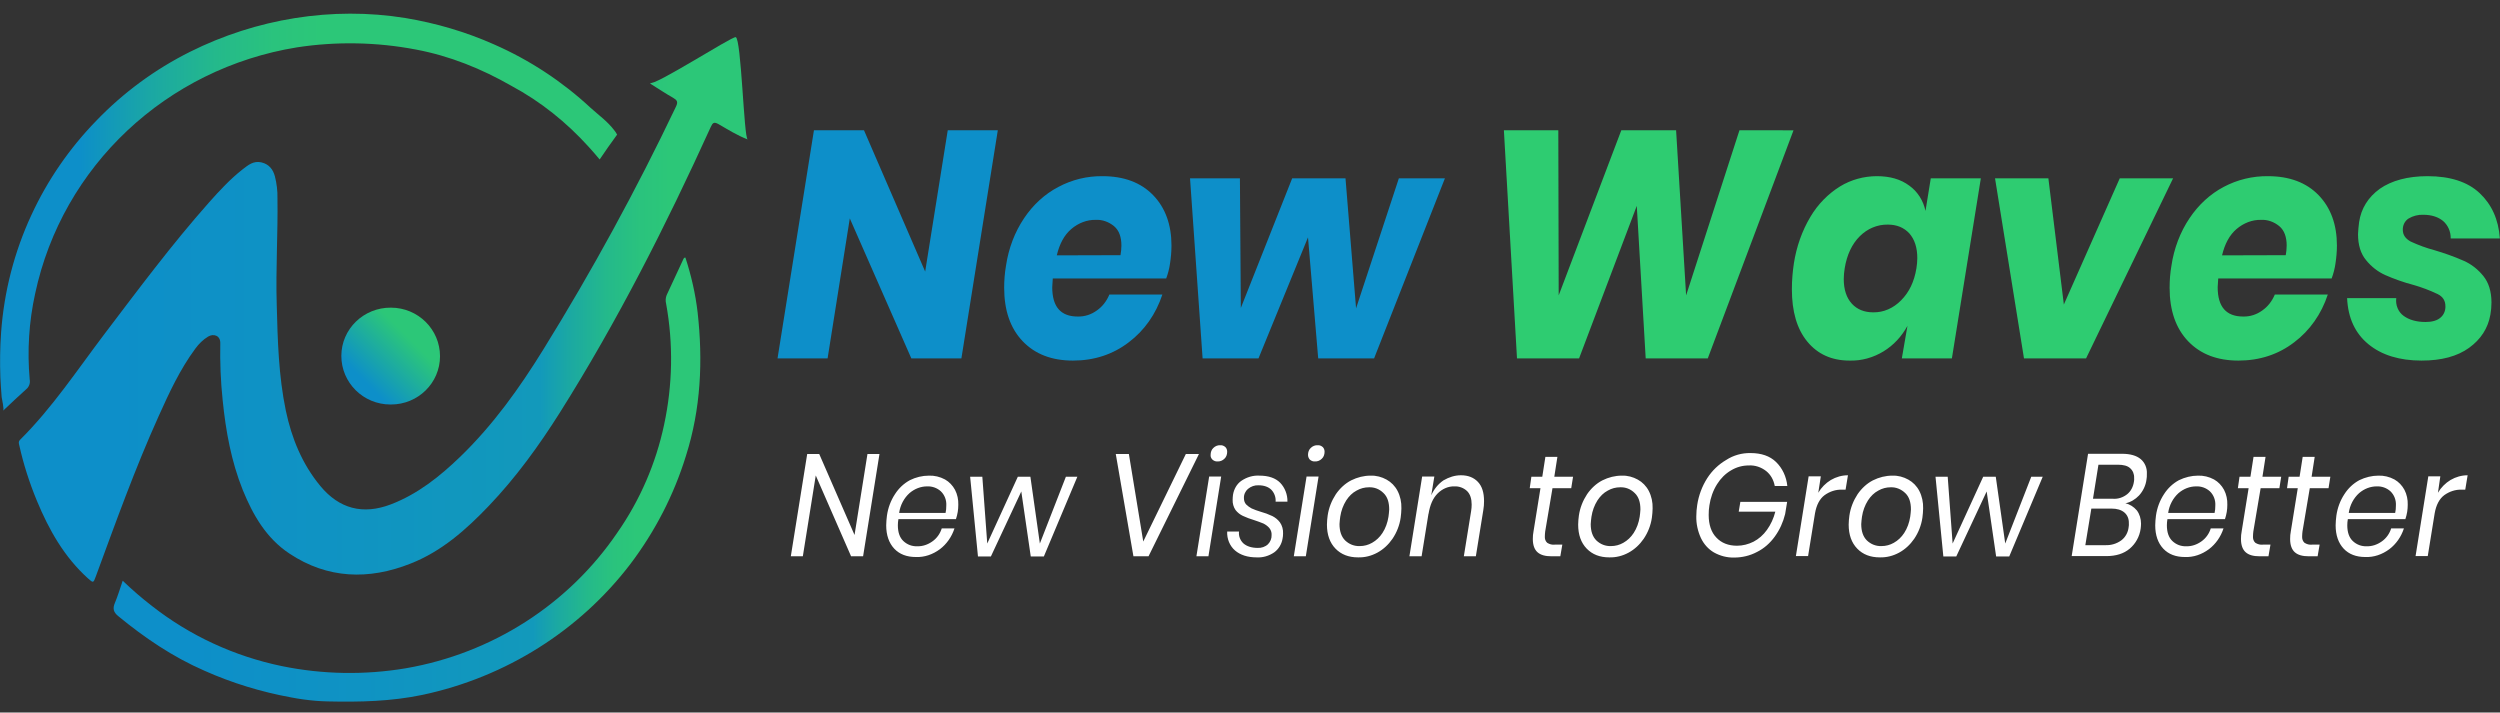
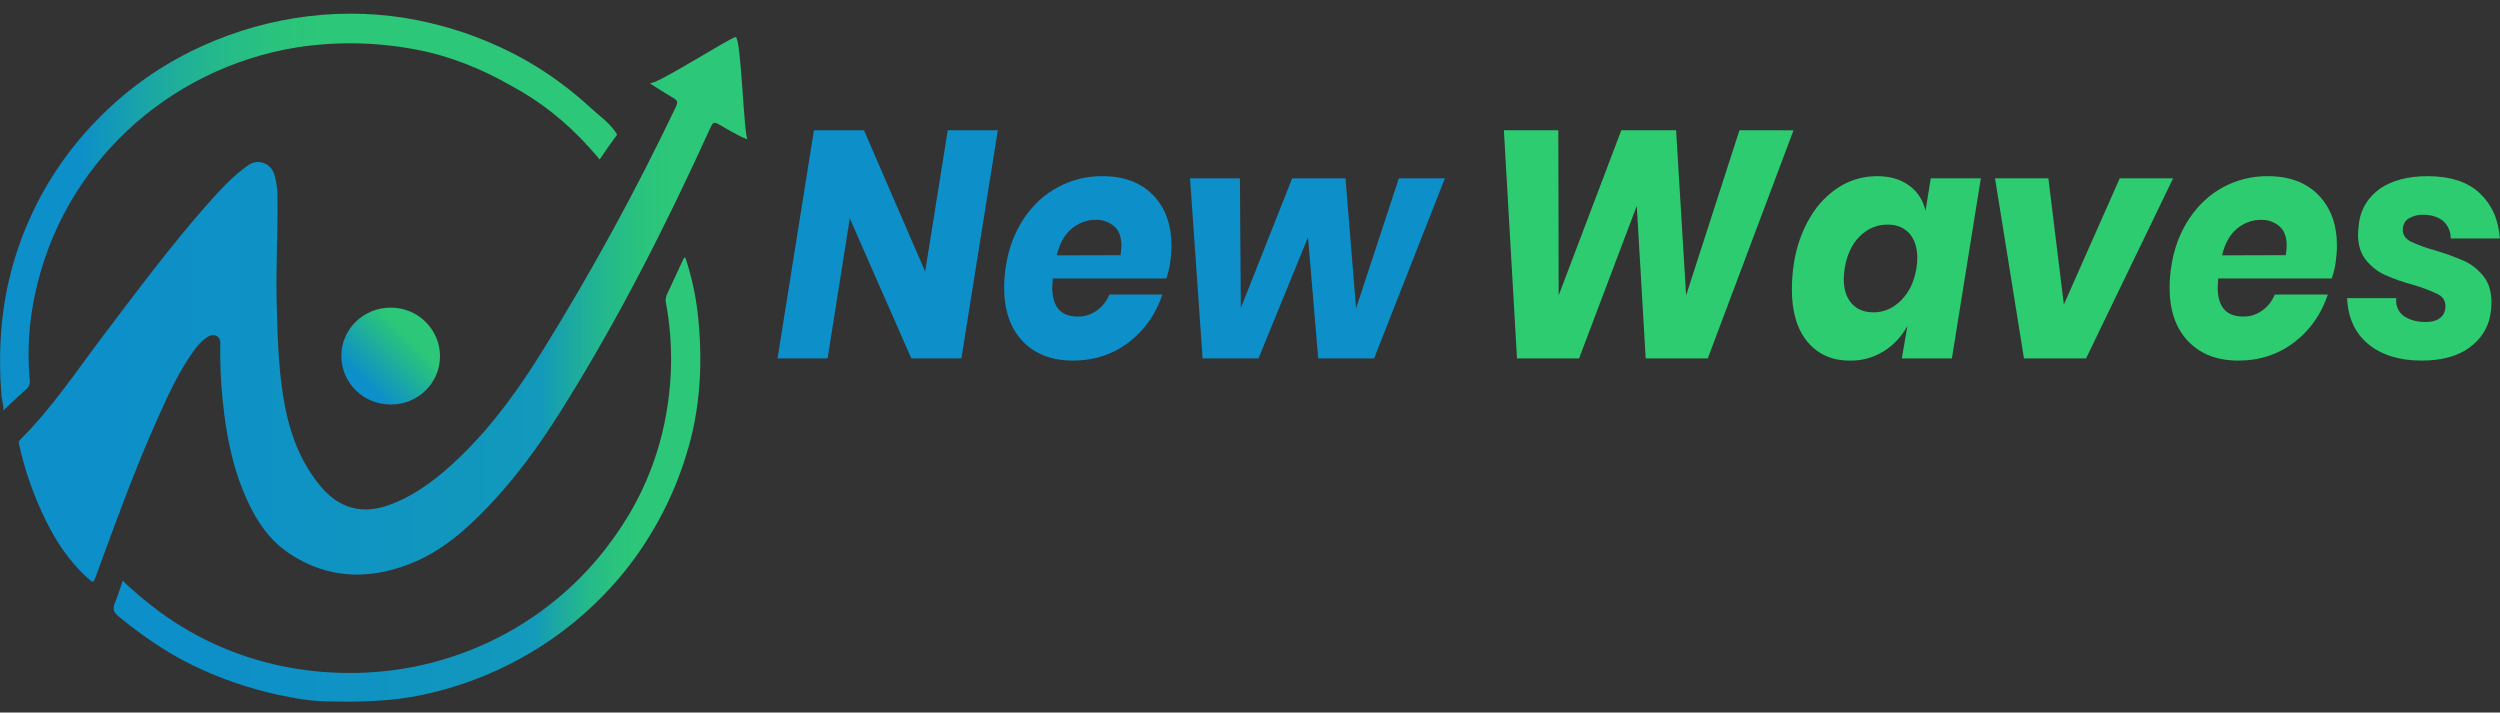
<svg xmlns="http://www.w3.org/2000/svg" version="1.1" id="Layer_1" x="0px" y="0px" viewBox="0 0 1373.3 391.4" style="enable-background:new 0 0 1373.3 391.4;" xml:space="preserve">
  <rect x="0" y="0" width="1373.3" height="391.4" fill="#333333" stroke="none" />
  <style type="text/css"> .st0{fill:#2ECC71;} .st1{fill:#0D8FC9;} .st2{fill:#FFFFFF;} .st3{fill:url(#Path_1_1_);} .st4{fill:url(#Path_2_1_);} .st5{fill:url(#Path_3_1_);} .st6{fill:url(#Path_4_1_);} </style>
  <g id="Group_1" transform="translate(-695.886 -388.296)">
    <g id="Group_2" transform="translate(7 -57.628)">
      <path id="Path_5" class="st0" d="M1674.1,517.5l-47.1,125.3h-34.1L1588,559l-31.7,83.8h-34.1l-7.2-125.3h29.9l0.2,90.7l34.4-90.7 h30.1l5.5,90.7l29.3-90.7H1674.1z M1719.9,542.7c7.2,0,13.1,1.7,17.8,5.2c4.5,3.2,7.7,8.2,8.9,13.9l2.9-17.9h27.5l-15.9,98.9 h-27.5l3.1-17.9c-3.2,5.9-7.7,10.7-13.1,14c-5.7,3.5-12.2,5.3-18.7,5.1c-9.8,0-17.5-3.5-23.2-10.4s-8.5-16.5-8.5-28.8 c0-4.8,0.4-9.5,1.1-14.2c1.4-9.1,4.5-17.9,9.1-25.6c4.1-6.9,9.7-12.6,16.3-16.7C1705.8,544.6,1712.8,542.7,1719.9,542.7 L1719.9,542.7z M1725.9,569.3c-5.7-0.1-11.2,2.2-15.4,6.4c-4.3,4.3-7.1,10.2-8.3,17.7c-0.3,1.9-0.5,3.9-0.5,5.8 c0,5.8,1.5,10.3,4.4,13.5s6.9,4.8,11.8,4.8c5.7,0.1,11.1-2.3,15.3-6.6c4.4-4.4,7.2-10.2,8.4-17.5c0.3-1.9,0.5-3.8,0.5-5.7 c0-5.8-1.5-10.3-4.4-13.6C1734.7,570.9,1730.8,569.3,1725.9,569.3L1725.9,569.3z M1822.6,613.2l30.7-69.3h29.3l-47.8,98.9h-34.1 l-15.9-98.9h29.3L1822.6,613.2z M1934.7,542.7c11.8,0,21.1,3.5,27.8,10.4c6.7,6.9,10.1,16.2,10.1,27.7c0,3.3-0.3,6.6-0.8,9.9 c-0.4,2.8-1.1,5.5-2.1,8.2h-62.3c-0.2,2.4-0.3,4-0.3,4.8c0,10.8,4.7,16.1,14,16.1c3.8,0.1,7.5-1.1,10.6-3.4c3-2.1,5.3-5.1,6.8-8.7 h29.1c-3.5,10.7-9.9,19.8-18.4,26.2c-8.7,6.7-19,10.1-30.7,10.1c-11.6,0-20.8-3.5-27.6-10.6c-6.8-7.1-10.2-16.9-10.2-29.4 c0-4,0.3-8.1,1-12.1c1.4-9.5,4.8-18.5,10-26.2c4.9-7.3,11.3-13.2,18.7-17.1C1917.9,544.6,1926.3,542.6,1934.7,542.7z M1944.5,586.1c0.3-1.8,0.5-3.5,0.5-5.3c0-4.7-1.3-8.3-4-10.6c-2.9-2.4-6.5-3.7-10.1-3.5c-4.8-0.1-9.5,1.7-13.4,5 c-3.9,3.3-6.5,8.2-8,14.5L1944.5,586.1z M2022.4,542.7c12.4,0,22,3.1,28.6,9.3s10.4,14.5,11.1,24.9h-27c0.1-3.7-1.5-7.3-4.2-9.6 c-2.7-2.2-6.3-3.4-10.9-3.4c-2.8-0.1-5.6,0.6-8.1,2.1c-2,1.3-3.2,3.7-3.1,6.2c0,2.7,1.4,4.8,4.3,6.4c4.3,2,8.7,3.6,13.2,4.8 c5.4,1.6,10.8,3.5,16,5.8c4.1,1.8,7.8,4.7,10.7,8.3c3,3.7,4.5,8.6,4.5,14.6c0,2.3-0.2,4.5-0.6,6.7c-1.3,7.4-5.2,13.5-11.7,18.2 c-6.5,4.7-15.2,7-26.1,7c-12.1,0-21.9-3-29.2-9c-7.3-6-11.2-14.4-11.7-25.3h27c-0.5,3.8,1.1,7.6,4,9.7c3,2.2,7,3.4,12.1,3.4 c3.6,0,6.4-0.8,8.2-2.4c1.8-1.5,2.8-3.8,2.7-6.3c0-3-1.4-5.2-4.2-6.6c-4.4-2.1-8.9-3.8-13.5-5.1c-5.3-1.4-10.4-3.2-15.4-5.4 c-4-1.8-7.6-4.6-10.5-8.2c-3-3.6-4.4-8.4-4.4-14.3c0.1-2.2,0.3-4.4,0.6-6.6c1.1-7.4,4.9-13.6,11.4-18.3 C2002.7,545.1,2011.5,542.7,2022.4,542.7L2022.4,542.7z" />
      <path id="Path_6" class="st1" d="M1217,642.8h-27.5l-33.8-76.9l-12.2,76.9h-27.5l20-125.3h27.5l33.6,77.6l12.4-77.6h27.5 L1217,642.8z M1294.5,542.7c11.8,0,21.1,3.5,27.8,10.4s10.1,16.2,10.1,27.7c0,3.3-0.3,6.6-0.8,9.9c-0.4,2.8-1.1,5.5-2.1,8.2h-62.3 c-0.2,2.4-0.3,4-0.3,4.8c0,10.8,4.7,16.1,14,16.1c3.8,0.1,7.5-1.1,10.6-3.4c3-2.1,5.3-5.1,6.8-8.7h29.1 c-3.5,10.7-9.9,19.8-18.4,26.2c-8.7,6.7-19,10.1-30.7,10.1c-11.6,0-20.8-3.5-27.6-10.6c-6.8-7.1-10.2-16.9-10.2-29.4 c0-4,0.3-8.1,1-12.1c1.4-9.5,4.8-18.5,10-26.2c4.9-7.3,11.3-13.2,18.8-17.1C1277.8,544.6,1286.1,542.6,1294.5,542.7L1294.5,542.7z M1304.4,586.1c0.3-1.8,0.5-3.5,0.5-5.3c0-4.7-1.3-8.3-4-10.6c-2.9-2.4-6.5-3.7-10.1-3.5c-4.8-0.1-9.5,1.7-13.4,5 c-3.9,3.3-6.5,8.2-8,14.5L1304.4,586.1z M1482.6,543.9l-38.9,98.9H1413l-5.6-66.5l-27.2,66.5h-30.7l-6.9-98.9h27.4l0.5,71.2 l28.2-71.2h29.3l5.8,71.4l23.5-71.4H1482.6z" />
-       <path id="Path_7" class="st2" d="M1163,751.5h-6.6l-19.4-44.4l-7.1,44.4h-6.6l9-56.2h6.6l19.4,44.5l7.1-44.5h6.6L1163,751.5z M1199.2,707.2c3-0.1,6,0.6,8.8,2.1c2.3,1.3,4.2,3.3,5.5,5.7c1.3,2.5,1.9,5.4,1.8,8.2c0,1.3-0.1,2.6-0.3,3.9c-0.2,1.4-0.6,2.7-1,4 h-31.6c-0.2,1.1-0.3,2.3-0.3,3.4c0,3.8,1,6.7,3,8.6c2.1,2,4.8,3,7.6,2.9c3,0.1,5.9-0.9,8.4-2.7c2.4-1.7,4.2-4.2,5.1-7.1h7 c-1.5,4.6-4.3,8.6-8,11.4c-3.9,2.9-8.5,4.5-13.2,4.3c-5,0-9-1.5-11.9-4.6c-2.9-3.1-4.4-7.4-4.4-12.8c0-1.8,0.2-3.5,0.4-5.3 c0.6-4.3,2.1-8.3,4.4-11.8c2.1-3.3,4.9-5.9,8.2-7.7C1191.9,708.1,1195.5,707.2,1199.2,707.2z M1208.3,727.7c0.3-1.3,0.4-2.6,0.4-4 c0.2-3-0.9-5.9-3-7.9c-2.1-1.9-4.8-2.8-7.5-2.7c-3.5,0-6.9,1.3-9.7,3.7c-3,2.7-5.1,6.6-5.7,10.9H1208.3z M1280.7,707.8l-18.4,43.8 h-7.2l-5.2-35.7l-16.7,35.7h-7.1l-4.3-43.8h6.7l2.7,36.7l16.8-36.7h6.9l5.2,36.7l14.3-36.7L1280.7,707.8z M1309,695.3l7.9,48.1 l23.4-48.1h7.2l-27.7,56.2h-8.3l-9.7-56.2L1309,695.3z M1353.9,695.8c0-1.5,0.5-2.9,1.5-3.8c1-1,2.4-1.6,3.8-1.5 c1-0.1,2,0.3,2.8,1c0.7,0.7,1,1.6,1,2.6c0,1.5-0.5,2.9-1.5,3.8c-1,1-2.4,1.6-3.8,1.5c-1,0.1-2-0.3-2.8-1 C1354.2,697.7,1353.8,696.8,1353.9,695.8L1353.9,695.8z M1359.7,707.7l-7,43.8h-6.6l7-43.8H1359.7z M1380.7,707.2 c5,0,8.8,1.3,11.4,3.9c2.6,2.7,4.1,6.5,4,10.4h-6.5c0.2-2.4-0.7-4.8-2.3-6.5c-1.6-1.6-4-2.5-7.1-2.5c-2.1-0.1-4.1,0.6-5.8,2 c-1.4,1.2-2.3,3.1-2.2,5.1c0,1.3,0.4,2.5,1.2,3.4c0.9,0.9,1.9,1.6,3,2.2c1.6,0.7,3.2,1.3,4.9,1.8c2.2,0.6,4.4,1.4,6.5,2.4 c1.6,0.8,3.1,2,4.2,3.5c1.2,1.7,1.8,3.9,1.7,6.1c0,1-0.1,2-0.3,2.9c-0.5,3-2.2,5.7-4.5,7.4c-2.9,2-6.3,3-9.7,2.8 c-5,0-9-1.3-11.9-3.8c-2.9-2.5-4.5-6.4-4.3-10.4h6.5c-0.3,2.5,0.7,4.9,2.4,6.5c1.8,1.6,4.5,2.5,7.9,2.5c2,0.1,4.1-0.6,5.6-2 c1.3-1.3,2.1-3.2,2-5.1c0.1-1.4-0.4-2.8-1.3-3.9c-0.9-1-2-1.8-3.2-2.4c-1.7-0.7-3.4-1.3-5.2-1.9c-2.1-0.6-4.1-1.4-6.1-2.3 c-1.5-0.7-2.9-1.8-4-3.2c-1.1-1.6-1.7-3.6-1.6-5.7c0-0.9,0.1-1.8,0.2-2.7c0.5-3.1,2.1-5.9,4.5-7.6 C1373.8,708,1377.2,707,1380.7,707.2L1380.7,707.2z M1407.4,695.8c0-1.5,0.5-2.9,1.5-3.8c1-1,2.4-1.6,3.8-1.5c1-0.1,2,0.3,2.8,1 c0.7,0.7,1,1.6,1,2.6c0,1.5-0.5,2.9-1.5,3.8c-1,1-2.4,1.6-3.8,1.5c-1,0.1-2-0.3-2.8-1C1407.8,697.7,1407.4,696.8,1407.4,695.8 L1407.4,695.8z M1413.2,707.7l-7,43.8h-6.6l7-43.8H1413.2z M1441.8,707.2c3.1-0.1,6.1,0.7,8.8,2.2c2.5,1.4,4.6,3.5,6,6.2 c1.5,2.9,2.2,6.2,2.1,9.6c0,1.7-0.2,3.4-0.4,5.1c-0.6,4.2-2.2,8.2-4.5,11.6c-2.2,3.2-5,5.8-8.3,7.6c-3.3,1.8-6.9,2.7-10.6,2.6 c-5.2,0-9.3-1.6-12.4-4.8c-3.1-3.2-4.7-7.6-4.7-13.2c0-1.7,0.2-3.4,0.4-5c0.6-4.2,2.2-8.2,4.5-11.7c2.2-3.2,5.1-5.9,8.4-7.6 C1434.5,708.1,1438.1,707.2,1441.8,707.2L1441.8,707.2z M1440.9,713.6c-2.4,0-4.7,0.6-6.8,1.8c-2.3,1.2-4.2,3.1-5.7,5.4 c-1.7,2.7-2.8,5.7-3.3,9c-0.2,1.3-0.3,2.6-0.4,4c0,3.9,1,6.9,3.1,9c2.2,2.1,5,3.2,8,3.1c2.4,0,4.7-0.6,6.8-1.8 c2.3-1.3,4.2-3.1,5.7-5.4c1.7-2.6,2.8-5.7,3.3-8.9c0.2-1.3,0.3-2.6,0.4-4c0-4-1-7-3.1-9C1446.6,714.5,1443.8,713.5,1440.9,713.6 L1440.9,713.6z M1491.4,707c3.9,0,7,1.2,9.3,3.6c2.3,2.4,3.4,5.9,3.4,10.6c0,1.6-0.1,3.3-0.4,4.9l-4.1,25.4h-6.6l4-24.8 c0.2-1.2,0.3-2.4,0.3-3.6c0-3.2-0.8-5.7-2.5-7.4c-1.9-1.8-4.4-2.7-6.9-2.6c-3.4-0.1-6.7,1.3-9.3,3.9c-2.6,2.6-4.2,6.3-5,11.3V728 l-3.8,23.5h-6.7l7-43.8h6.7l-1.7,10.3c1.5-3.4,3.8-6.2,6.7-8.2C1484.9,708,1488.1,707,1491.4,707L1491.4,707z M1537.7,737.8 c-0.1,0.9-0.2,1.8-0.2,2.7c-0.1,1.4,0.3,2.7,1.3,3.6c1.3,0.8,2.7,1.2,4.2,1h4.1l-1.1,6.4h-4.9c-3.4,0-5.9-0.7-7.6-2.2 c-1.7-1.5-2.6-3.9-2.6-7.3c0-1.4,0.1-2.9,0.4-4.3l3.8-23.6h-5.9l0.9-6.3h6l1.7-10.9h6.6l-1.7,10.9h10.3l-1,6.3h-10.3L1537.7,737.8 z M1579.8,707.2c3.1-0.1,6.1,0.7,8.8,2.2c2.5,1.4,4.6,3.5,6,6.2c1.5,2.9,2.2,6.2,2.1,9.6c0,1.7-0.2,3.4-0.4,5.1 c-0.6,4.2-2.2,8.2-4.5,11.6c-2.2,3.2-5,5.8-8.3,7.6c-3.3,1.8-6.9,2.7-10.6,2.6c-5.2,0-9.3-1.6-12.4-4.8s-4.7-7.6-4.7-13.2 c0-1.7,0.2-3.4,0.4-5c0.6-4.2,2.2-8.2,4.5-11.7c2.2-3.2,5.1-5.9,8.4-7.6C1572.5,708.1,1576.1,707.2,1579.8,707.2L1579.8,707.2z M1578.9,713.6c-2.4,0-4.7,0.6-6.8,1.8c-2.3,1.2-4.2,3.1-5.7,5.4c-1.7,2.7-2.8,5.7-3.3,9c-0.2,1.3-0.3,2.6-0.4,4 c0,3.9,1,6.9,3.1,9c2.2,2.1,5,3.2,8,3.1c2.4,0,4.7-0.6,6.8-1.8c2.3-1.3,4.2-3.1,5.7-5.4c1.7-2.6,2.8-5.7,3.3-8.9 c0.2-1.3,0.3-2.6,0.4-4c0-4-1-7-3.1-9C1584.6,714.5,1581.8,713.5,1578.9,713.6L1578.9,713.6z M1650.5,694.8c5.9,0,10.6,1.6,14,4.9 c3.5,3.4,5.7,8.1,6.2,13.2h-6.9c-0.6-3.3-2.2-6.2-4.7-8.2c-2.8-2.2-6.2-3.3-9.6-3.1c-3.4,0-6.7,0.9-9.7,2.7 c-3.1,1.8-5.7,4.4-7.7,7.6c-2.2,3.5-3.6,7.5-4.2,11.6c-0.3,1.7-0.4,3.5-0.4,5.3c0,5.3,1.4,9.5,4.2,12.4c2.8,3,6.6,4.5,11.4,4.5 c3.1,0,6.2-0.8,9-2.2c2.9-1.5,5.4-3.7,7.4-6.5c2.1-2.9,3.7-6.4,4.6-10H1644l0.9-5.4h25.7l-1.1,6.7c-1.1,4.5-3,8.7-5.7,12.4 c-2.6,3.6-5.9,6.5-9.7,8.4c-3.9,2.1-8.3,3.1-12.6,3.1c-3.9,0.1-7.7-0.9-11.1-2.8c-3.1-1.8-5.6-4.6-7.2-8 c-1.7-3.7-2.6-7.8-2.5-11.9c0-2.1,0.2-4.2,0.5-6.2c0.8-5.3,2.7-10.3,5.5-14.7c2.7-4.2,6.3-7.6,10.4-10 C1641.1,696,1645.8,694.7,1650.5,694.8L1650.5,694.8z M1687.7,716.6c1.7-2.9,4.1-5.3,6.9-7c2.9-1.7,6.1-2.6,9.4-2.6l-1.3,7.9h-2 c-3.4-0.1-6.7,1-9.5,3c-2.7,2-4.5,5.4-5.3,10l-3.8,23.5h-6.7l7-43.8h6.7L1687.7,716.6z M1728.4,707.2c3.1-0.1,6.1,0.7,8.8,2.2 c2.5,1.4,4.6,3.5,6,6.2c1.5,2.9,2.2,6.3,2.1,9.6c0,1.7-0.2,3.4-0.4,5.1c-0.6,4.2-2.2,8.2-4.5,11.6c-2.2,3.2-5,5.8-8.3,7.6 c-3.3,1.8-6.9,2.7-10.6,2.6c-5.2,0-9.3-1.6-12.4-4.8c-3.1-3.2-4.7-7.6-4.7-13.2c0-1.7,0.2-3.4,0.4-5c0.6-4.2,2.2-8.2,4.5-11.7 c2.2-3.2,5.1-5.9,8.4-7.6C1721.1,708.1,1724.7,707.2,1728.4,707.2L1728.4,707.2z M1727.5,713.6c-2.4,0-4.7,0.6-6.8,1.8 c-2.3,1.2-4.2,3.1-5.7,5.4c-1.7,2.7-2.8,5.7-3.3,9c-0.2,1.3-0.3,2.6-0.4,4c0,3.9,1,6.9,3.1,9c2.2,2.1,5,3.2,8,3.1 c2.4,0,4.7-0.6,6.8-1.8c2.3-1.3,4.2-3.1,5.7-5.4c1.7-2.6,2.8-5.7,3.3-8.9c0.2-1.3,0.3-2.6,0.4-4c0-4-1-7-3.1-9 C1733.2,714.6,1730.4,713.5,1727.5,713.6L1727.5,713.6z M1811,707.8l-18.4,43.8h-7.2l-5.2-35.7l-16.7,35.7h-7.1l-4.3-43.8h6.7 l2.7,36.7l16.8-36.7h6.9l5.2,36.7l14.3-36.7L1811,707.8z M1868,709.3c-0.4,3.3-1.9,6.4-4.1,8.8c-2.1,2.2-4.6,3.7-7.5,4.3 c2.4,0.5,4.6,1.9,6.3,3.9c1.5,2,2.3,4.6,2.3,7.3c0,0.9-0.1,1.8-0.2,2.7c-0.6,4.4-2.8,8.3-6,11c-3.3,2.8-7.6,4.1-12.9,4.1h-19 l9-56.2h18.7c4.5,0,7.9,1,10.2,2.9c2.3,1.9,3.6,5,3.4,8.1C1868.2,707.4,1868.2,708.4,1868,709.3L1868,709.3z M1861.1,710.5 c0.1-0.7,0.2-1.4,0.1-2.1c0.1-2-0.7-4-2.2-5.3c-1.4-1.3-3.7-1.9-6.7-1.9h-10.7l-3,18.7h11c2.8,0.2,5.5-0.7,7.8-2.5 C1859.4,715.8,1860.7,713.3,1861.1,710.5L1861.1,710.5z M1858.2,735.4c0.1-0.7,0.2-1.4,0.1-2.1c0.1-2.3-0.8-4.5-2.5-5.9 c-1.7-1.4-4-2.1-7.1-2.1h-11l-3.3,20.1h11.1c3.1,0.1,6.1-0.8,8.6-2.6C1856.4,741.1,1857.9,738.4,1858.2,735.4L1858.2,735.4z M1896.3,707.2c3-0.1,6,0.6,8.8,2.1c2.3,1.3,4.2,3.3,5.5,5.7c1.3,2.5,1.9,5.4,1.8,8.2c0,1.3-0.1,2.6-0.3,3.9c-0.2,1.4-0.6,2.7-1,4 h-31.6c-0.2,1.1-0.3,2.3-0.3,3.4c0,3.8,1,6.7,3,8.6c2.1,2,4.8,3,7.6,2.9c3,0.1,5.9-0.9,8.4-2.7c2.4-1.7,4.2-4.2,5.1-7.1h7 c-1.5,4.6-4.3,8.6-8,11.4c-3.9,2.9-8.5,4.5-13.2,4.3c-5,0-9-1.5-11.9-4.6c-2.9-3.1-4.4-7.4-4.4-12.8c0-1.8,0.2-3.5,0.4-5.3 c0.6-4.3,2.1-8.3,4.4-11.8c2.1-3.3,4.9-5.9,8.2-7.7C1889.1,708.1,1892.7,707.2,1896.3,707.2L1896.3,707.2z M1905.4,727.7 c0.3-1.3,0.4-2.6,0.4-4c0.2-3-0.9-5.9-3-7.9c-2.1-1.9-4.8-2.8-7.5-2.7c-3.5,0-6.9,1.3-9.7,3.7c-3,2.7-5.1,6.6-5.7,10.9 L1905.4,727.7z M1926.7,737.8c-0.1,0.9-0.2,1.8-0.2,2.7c-0.1,1.4,0.3,2.7,1.3,3.6c1.3,0.8,2.7,1.2,4.2,1h4.1l-1.1,6.4h-4.9 c-3.4,0-5.9-0.7-7.6-2.2s-2.6-3.9-2.6-7.3c0-1.4,0.1-2.9,0.4-4.3l3.8-23.6h-5.9l0.9-6.3h6l1.7-10.9h6.6l-1.7,10.9h10.3l-1,6.3 h-10.3L1926.7,737.8z M1953.7,737.8c-0.1,0.9-0.2,1.8-0.2,2.7c-0.1,1.4,0.3,2.7,1.3,3.6c1.3,0.8,2.7,1.2,4.2,1h4.1l-1.1,6.4h-4.9 c-3.4,0-5.9-0.7-7.6-2.2c-1.7-1.5-2.6-3.9-2.6-7.3c0-1.4,0.1-2.9,0.4-4.3l3.8-23.6h-5.9l0.9-6.3h6l1.7-10.9h6.6l-1.7,10.9h10.3 l-1,6.3h-10.3L1953.7,737.8z M1995.4,707.2c3-0.1,6,0.6,8.8,2.1c2.3,1.3,4.2,3.3,5.5,5.7c1.3,2.5,1.9,5.4,1.8,8.2 c0,1.3-0.1,2.6-0.3,3.9c-0.2,1.4-0.6,2.7-1,4h-31.6c-0.2,1.1-0.3,2.3-0.3,3.4c0,3.8,1,6.7,3,8.6c2.1,2,4.8,3,7.6,2.9 c3,0.1,5.9-0.9,8.4-2.7c2.4-1.7,4.2-4.2,5.1-7.1h7c-1.5,4.6-4.3,8.6-8,11.4c-3.9,2.9-8.5,4.5-13.2,4.3c-5,0-9-1.5-11.9-4.6 c-2.9-3.1-4.4-7.4-4.4-12.8c0-1.8,0.2-3.5,0.4-5.3c0.6-4.3,2.1-8.3,4.4-11.8c2.1-3.3,4.9-5.9,8.2-7.7 C1988.2,708.1,1991.8,707.2,1995.4,707.2z M2004.6,727.7c0.3-1.3,0.4-2.6,0.4-4c0.2-3-0.9-5.9-3-7.9c-2.1-1.9-4.8-2.8-7.5-2.7 c-3.5,0-6.9,1.3-9.7,3.7c-3,2.7-5.1,6.6-5.7,10.9H2004.6z M2028.1,716.6c1.7-2.9,4.1-5.3,6.9-7c2.9-1.7,6.1-2.6,9.4-2.6l-1.3,7.9 h-2c-3.4-0.1-6.7,1-9.5,3c-2.7,2-4.5,5.4-5.3,10l-3.8,23.5h-6.7l7-43.8h6.6L2028.1,716.6z" />
    </g>
    <g id="Group_3" transform="translate(65.393 -9.705)">
      <linearGradient id="Path_1_1_" gradientUnits="userSpaceOnUse" x1="359.161" y1="1133.388" x2="360.144" y2="1133.388" gradientTransform="matrix(407.238 0 0 -309.619 -145623.062 351485.781)">
        <stop offset="0.13" style="stop-color:#0D8FC9" />
        <stop offset="0.421" style="stop-color:#0F93C3" />
        <stop offset="0.716" style="stop-color:#1299BB" />
        <stop offset="0.755" style="stop-color:#1BA8A3" />
        <stop offset="0.807" style="stop-color:#24B98B" />
        <stop offset="0.854" style="stop-color:#2AC37D" />
        <stop offset="0.894" style="stop-color:#2CC778" />
      </linearGradient>
      <path id="Path_1" class="st3" d="M1041.2,474.6c-5.7-2.2-10.8-5.4-16-8.4c-2.5-1.4-3.2-0.8-4.3,1.6 c-24.5,53.9-51.2,106.6-82.9,156.9c-11.5,18.2-24.1,35.6-39,51.2c-12.4,13-25.9,25-43,31.7c-22.9,9.1-45.6,8.4-66.5-5.5 c-12.7-8.4-20-21.1-25.6-34.8c-6.4-15.9-9.4-32.6-11.1-49.5c-1.1-10.4-1.5-20.9-1.3-31.3c0.1-4.2-3.7-5.4-6.7-3.6 c-2.8,1.7-5.1,4-7,6.6c-8.5,11.5-14.4,24.3-20.2,37.2c-13,28.8-23.6,58.4-34.5,88c-1.3,3.6-1.4,3.6-4.2,1.1 c-13.1-11.8-21.5-26.7-28.1-42.6c-4.1-9.9-7.4-20.1-9.7-30.5c-0.3-1.2-0.6-2.1,0.5-3.2c17.7-17.6,31.4-38.4,46.4-58.2 c18.6-24.5,36.9-49.1,57.4-72.2c5.7-6.4,11.6-12.8,18.4-18.1c3-2.3,5.9-4.8,10.3-3.8c4.2,1,6.4,3.9,7.4,7.7c1,3.9,1.5,8,1.4,12.1 c0.3,19.4-1,38.9-0.4,58.3c0.5,19.5,1,39.1,5,58.3c3.2,15.1,8.9,29.2,18.9,41.3c10.4,12.6,23.4,16,38.7,10.2 c14.9-5.7,27-15.4,38.2-26.2c18.1-17.5,32.6-37.8,45.7-59c26.7-43.1,51-87.6,72.8-133.3c1.3-2.7,0.6-3.6-1.6-4.9 c-4.1-2.3-8.1-5-12.1-7.5c-0.2-0.1-0.3-0.3-0.5-0.7c1.7,2.3,44.7-25.4,47-25.1C1037.7,418.8,1039.1,473.7,1041.2,474.6z" />
      <linearGradient id="Path_2_1_" gradientUnits="userSpaceOnUse" x1="359.282" y1="1132.965" x2="360.267" y2="1132.965" gradientTransform="matrix(344.687 0 0 -225.655 -123209.453 256173.156)">
        <stop offset="0.13" style="stop-color:#0D8FC9" />
        <stop offset="0.14" style="stop-color:#0E91C5" />
        <stop offset="0.246" style="stop-color:#1BA8A3" />
        <stop offset="0.348" style="stop-color:#24B98B" />
        <stop offset="0.441" style="stop-color:#2AC37D" />
        <stop offset="0.519" style="stop-color:#2CC778" />
      </linearGradient>
      <path id="Path_2" class="st4" d="M953.9,478.7c2,2.2,4,4.5,6,6.9c3-4.5,6.2-9,9.4-13.4c0.1-0.1,0.1-0.1,0.2-0.2 c-0.5-1-1.1-1.9-1.8-2.7c-3.6-4.7-8.4-8.1-12.7-12c-15.6-14.5-33.5-26.3-53.1-34.9c-15.5-6.9-31.9-11.7-48.7-14.5 c-40.3-6.5-82,0.4-118.4,18.6c-19.2,9.6-36.6,22.4-51.4,37.8c-14.8,15.2-26.9,32.8-35.7,51.9c-9.4,20.3-15,42.1-16.6,64.4 c-0.6,8.2-0.7,16.5-0.4,24.8c0.2,3.6,0.4,7.1,0.7,10.7c0.1,0.9,1.5,6.9,0.8,7.5c4.4-4.1,8.4-8,12.7-11.8c1.6-1.3,2.3-3.4,1.9-5.4 c-1.4-15.8-0.4-31.7,3-47.1c14.9-70,72.1-123.7,143.9-135.3c21.6-3.3,43.7-2.9,65.2,1.2c18.7,3.5,36.2,10.6,52.6,20 C927.5,453.8,941.7,465.2,953.9,478.7z" />
      <linearGradient id="Path_3_1_" gradientUnits="userSpaceOnUse" x1="359.32" y1="1133.149" x2="360.303" y2="1133.149" gradientTransform="matrix(327.731 0 0 -252.501 -117067.242 286782.875)">
        <stop offset="0.13" style="stop-color:#0D8FC9" />
        <stop offset="0.421" style="stop-color:#0F93C3" />
        <stop offset="0.716" style="stop-color:#1299BB" />
        <stop offset="0.755" style="stop-color:#1BA8A3" />
        <stop offset="0.807" style="stop-color:#24B98B" />
        <stop offset="0.854" style="stop-color:#2AC37D" />
        <stop offset="0.894" style="stop-color:#2CC778" />
      </linearGradient>
      <path id="Path_3" class="st5" d="M804.3,783c-4.7-0.4-9.3-1-13.9-1.9c-16.4-3-32.5-7.9-47.7-14.7c-17.4-7.6-32.7-18-47.2-29.9 c-2.7-2.2-3.2-4.2-1.9-7.3c1.6-3.8,2.8-7.8,4.3-12.2c5.1,4.9,10.5,9.6,16.1,13.9c20.8,16.3,45.2,27.6,71.3,33 c22.4,4.6,45.5,5,68.1,1.2c47.5-8.2,89.4-35.1,116.2-74.5c12.5-17.9,21.2-38.1,25.7-59.3c4.7-21.9,5.1-44.5,1.1-66.5 c-0.4-1.5-0.3-3.2,0.3-4.7c3.1-6.6,6.1-13.2,9.2-19.8c0.2-0.4,0.3-0.8,1.1-0.8c3.2,9.8,5.5,19.8,6.7,30c3,26.7,1.8,53.1-6.4,78.9 c-6.6,21.4-16.9,41.4-30.5,59.4c-28,36.7-68.6,62.2-114.2,71.9c-17.2,3.6-34.4,4-52,3.6C808.5,783.3,806.4,783.1,804.3,783z" />
      <linearGradient id="Path_4_1_" gradientUnits="userSpaceOnUse" x1="363.521" y1="1127.914" x2="364.211" y2="1128.603" gradientTransform="matrix(55.07 0 0 -55.071 -19193.078 62727.863)">
        <stop offset="0.13" style="stop-color:#0D8FC9" />
        <stop offset="0.765" style="stop-color:#2CC778" />
      </linearGradient>
      <path id="Path_4" class="st6" d="M845,620.2c-15,0-27-12-27-26.7c0-14.7,12.2-26.6,27.2-26.5c15,0,27,12,27,26.7c0,0,0,0,0,0 c0,14.6-12,26.5-26.9,26.5C845.2,620.2,845.1,620.2,845,620.2z" />
    </g>
  </g>
</svg>